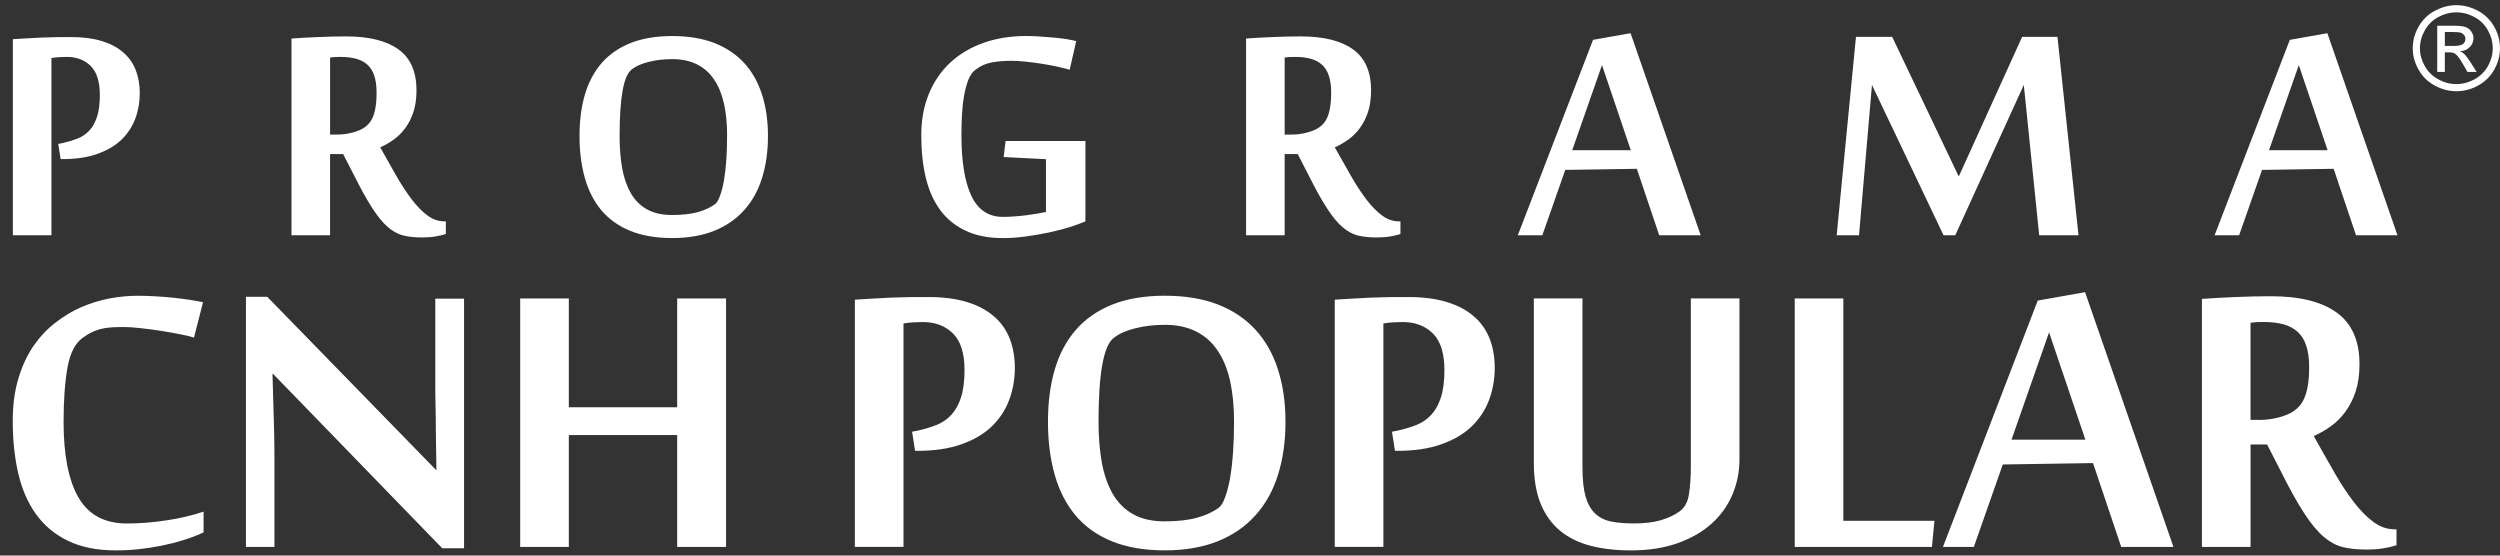
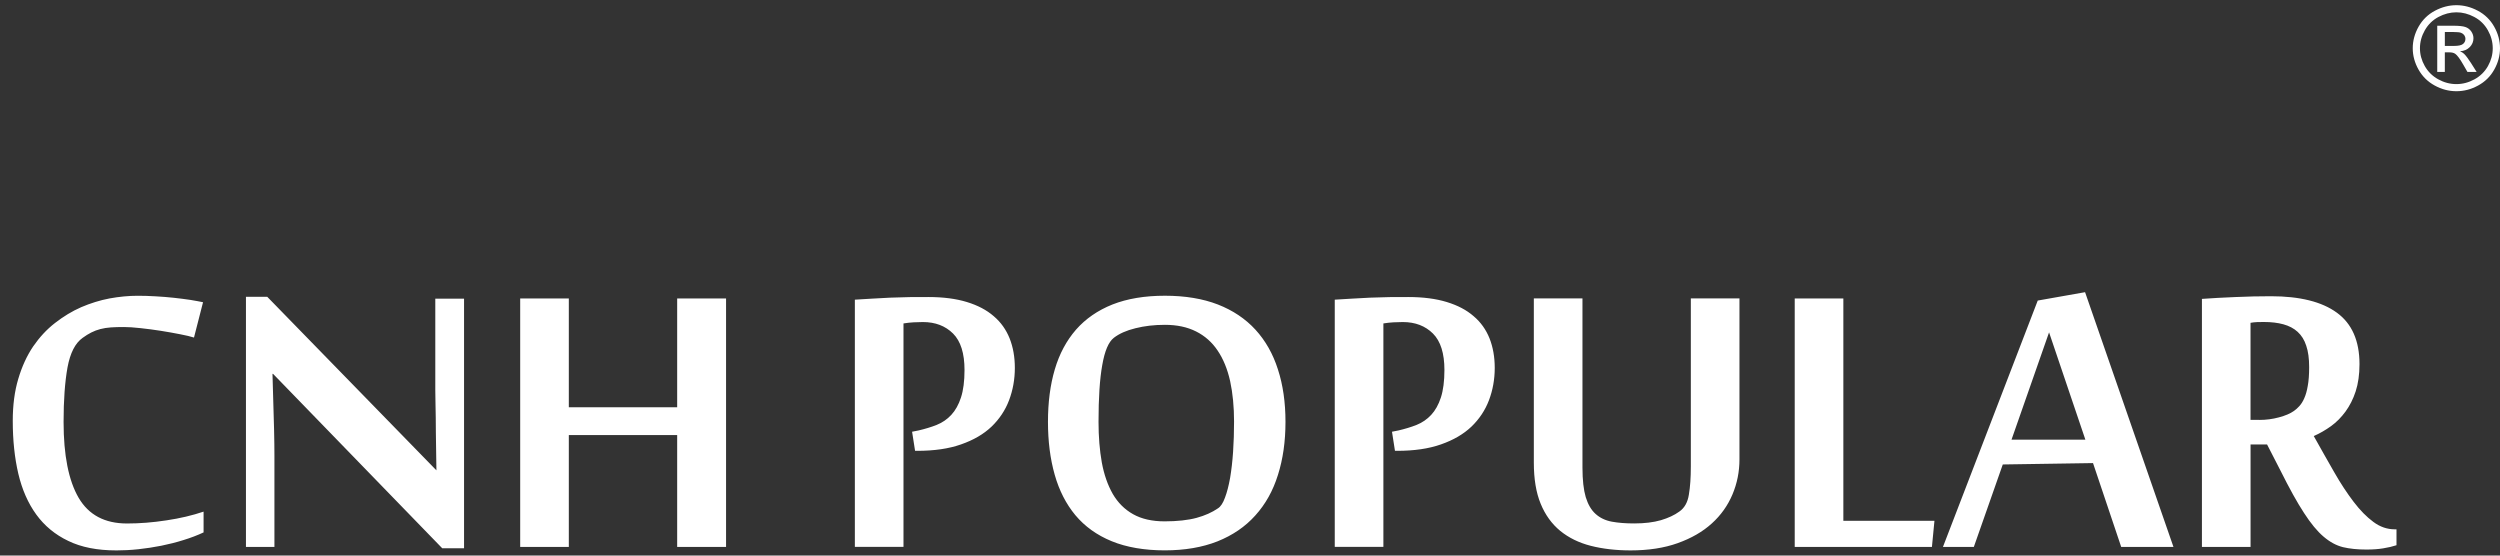
<svg xmlns="http://www.w3.org/2000/svg" width="144" height="32" viewBox="0 0 144 32" fill="none">
  <rect x="0" y="0" width="144" height="32" fill="#333333" stroke="none" />
-   <path d="M130.136 24.188C130.523 24.188 130.899 24.14 131.266 24.04C131.627 23.944 131.916 23.823 132.126 23.674C132.229 23.605 132.335 23.509 132.437 23.398C132.544 23.282 132.642 23.132 132.722 22.948C132.809 22.757 132.878 22.519 132.926 22.232C132.981 21.941 133.007 21.581 133.007 21.14C133.007 20.658 132.953 20.245 132.84 19.915C132.733 19.581 132.566 19.316 132.345 19.115C132.125 18.913 131.849 18.77 131.523 18.68C131.195 18.59 130.823 18.547 130.404 18.547C130.286 18.547 130.157 18.547 130.017 18.552C129.872 18.558 129.748 18.573 129.63 18.595V24.185H130.136V24.188ZM130.577 25.603H129.632V31.502H126.831V17.216C127.4 17.173 128.041 17.141 128.756 17.11C129.466 17.078 130.149 17.063 130.805 17.063C132.472 17.063 133.74 17.38 134.605 18.012C135.47 18.642 135.907 19.629 135.907 20.974C135.907 21.578 135.831 22.097 135.687 22.542C135.542 22.987 135.344 23.373 135.101 23.707C134.859 24.035 134.585 24.317 134.268 24.545C133.951 24.772 133.623 24.963 133.273 25.117C133.686 25.853 134.075 26.547 134.451 27.199C134.822 27.85 135.198 28.417 135.57 28.905C135.941 29.394 136.322 29.779 136.704 30.06C137.086 30.347 137.499 30.489 137.94 30.489H138.038V31.405C137.812 31.48 137.56 31.538 137.269 31.585C136.984 31.633 136.66 31.654 136.301 31.654C135.785 31.654 135.339 31.607 134.958 31.517C134.571 31.421 134.2 31.221 133.835 30.908C133.474 30.602 133.098 30.146 132.711 29.546C132.318 28.947 131.868 28.131 131.357 27.109L130.584 25.603H130.577ZM120.117 25.323L118.026 19.144L115.864 25.323H120.117ZM122.181 31.502L120.558 26.674L115.36 26.753L113.693 31.502H111.914L117.374 17.312L120.1 16.83L125.191 31.502H122.181ZM103.376 31.502V17.19H106.177V29.998H111.424L111.279 31.503H103.376V31.502ZM100.193 26.457C100.193 27.173 100.058 27.845 99.789 28.482C99.52 29.117 99.128 29.674 98.601 30.15C98.075 30.628 97.423 31.003 96.638 31.284C95.859 31.564 94.95 31.703 93.924 31.703C93.075 31.703 92.306 31.613 91.623 31.438C90.941 31.262 90.361 30.977 89.87 30.579C89.381 30.176 89.005 29.657 88.742 29.015C88.479 28.375 88.349 27.589 88.349 26.657V17.188H91.15V26.938C91.15 27.647 91.215 28.215 91.338 28.634C91.467 29.053 91.656 29.381 91.908 29.604C92.16 29.831 92.473 29.981 92.844 30.049C93.22 30.118 93.646 30.15 94.129 30.15C94.731 30.15 95.241 30.086 95.667 29.964C96.091 29.837 96.447 29.673 96.731 29.465C97.027 29.259 97.21 28.936 97.279 28.491C97.355 28.045 97.392 27.505 97.392 26.874V17.188H100.193V26.456V26.457ZM80.178 24.868L80.554 24.793C80.919 24.708 81.269 24.603 81.593 24.476C81.921 24.343 82.199 24.153 82.436 23.898C82.673 23.643 82.86 23.309 82.995 22.896C83.129 22.483 83.199 21.958 83.199 21.311C83.199 20.352 82.979 19.653 82.538 19.212C82.097 18.773 81.517 18.55 80.802 18.55C80.624 18.55 80.441 18.555 80.259 18.566C80.076 18.576 79.883 18.598 79.683 18.63V31.5H76.882V17.261C77.178 17.24 77.495 17.219 77.845 17.203C78.188 17.182 78.549 17.161 78.92 17.145C79.296 17.13 79.668 17.12 80.039 17.113C80.415 17.109 80.775 17.109 81.119 17.109C81.969 17.109 82.71 17.205 83.333 17.396C83.957 17.586 84.474 17.856 84.881 18.212C85.296 18.561 85.596 18.991 85.796 19.488C85.995 19.992 86.097 20.559 86.097 21.189C86.097 21.851 85.984 22.472 85.764 23.055C85.545 23.633 85.206 24.14 84.754 24.575C84.297 25.01 83.711 25.349 83.001 25.597C82.297 25.846 81.453 25.968 80.474 25.968H80.35L80.178 24.865V24.868ZM71.082 24.301C71.082 23.431 71.006 22.647 70.856 21.953C70.7 21.259 70.463 20.677 70.137 20.195C69.815 19.713 69.4 19.346 68.894 19.092C68.388 18.837 67.792 18.71 67.099 18.71C66.491 18.71 65.928 18.774 65.4 18.907C64.878 19.034 64.465 19.22 64.157 19.458C63.851 19.696 63.631 20.216 63.49 21.026C63.345 21.831 63.275 22.923 63.275 24.301C63.275 25.159 63.34 25.937 63.464 26.637C63.593 27.337 63.803 27.935 64.092 28.445C64.388 28.954 64.781 29.346 65.264 29.616C65.753 29.892 66.361 30.03 67.081 30.03C67.8 30.03 68.441 29.961 68.925 29.828C69.409 29.696 69.818 29.511 70.151 29.282C70.312 29.182 70.446 28.976 70.559 28.663C70.677 28.356 70.774 27.974 70.855 27.524C70.93 27.074 70.989 26.57 71.026 26.018C71.064 25.461 71.081 24.889 71.081 24.301H71.082ZM74.044 24.301C74.044 25.429 73.899 26.447 73.609 27.357C73.325 28.27 72.89 29.047 72.303 29.694C71.723 30.341 70.997 30.834 70.126 31.183C69.255 31.527 68.24 31.701 67.088 31.701C65.937 31.701 64.885 31.526 64.029 31.172C63.179 30.823 62.486 30.324 61.943 29.677C61.406 29.031 61.008 28.253 60.75 27.341C60.491 26.428 60.363 25.417 60.363 24.299C60.363 23.181 60.491 22.174 60.756 21.279C61.019 20.384 61.428 19.621 61.977 18.99C62.531 18.36 63.229 17.878 64.078 17.538C64.928 17.203 65.938 17.034 67.099 17.034C68.26 17.034 69.281 17.203 70.147 17.538C71.013 17.876 71.734 18.358 72.314 18.99C72.89 19.619 73.325 20.384 73.609 21.279C73.9 22.174 74.044 23.181 74.044 24.299V24.301ZM52.536 24.868L52.912 24.793C53.277 24.708 53.627 24.603 53.95 24.476C54.278 24.343 54.558 24.153 54.794 23.898C55.03 23.643 55.218 23.309 55.352 22.896C55.487 22.483 55.556 21.958 55.556 21.311C55.556 20.352 55.337 19.653 54.896 19.212C54.455 18.773 53.874 18.55 53.16 18.55C52.981 18.55 52.799 18.555 52.616 18.566C52.434 18.576 52.24 18.598 52.041 18.63V31.5H49.24V17.261C49.535 17.24 49.853 17.219 50.202 17.203C50.546 17.182 50.906 17.161 51.278 17.145C51.654 17.13 52.025 17.12 52.397 17.113C52.773 17.109 53.133 17.109 53.477 17.109C54.326 17.109 55.068 17.205 55.691 17.396C56.315 17.586 56.83 17.856 57.239 18.212C57.652 18.561 57.953 18.991 58.153 19.488C58.353 19.992 58.455 20.559 58.455 21.189C58.455 21.851 58.342 22.472 58.122 23.055C57.903 23.633 57.564 24.14 57.112 24.575C56.655 25.01 56.069 25.349 55.358 25.597C54.654 25.846 53.811 25.968 52.831 25.968H52.708L52.536 24.865V24.868ZM39.005 31.502V25.059H32.764V31.502H29.963V17.19H32.764V23.459H39.005V17.19H41.821V31.502H39.005ZM25.474 31.581L15.728 21.534H15.695C15.717 22.371 15.739 23.145 15.761 23.849C15.771 24.145 15.782 24.449 15.787 24.751C15.791 25.048 15.798 25.323 15.802 25.577C15.807 25.832 15.807 26.059 15.807 26.256V31.502H14.167V17.094H15.392L25.138 27.092C25.127 26.329 25.116 25.608 25.106 24.935C25.106 24.644 25.106 24.352 25.099 24.055C25.093 23.764 25.089 23.477 25.084 23.213C25.078 22.943 25.073 22.699 25.073 22.476V17.203H26.729V31.579H25.471L25.474 31.581ZM6.691 31.703C5.604 31.703 4.685 31.523 3.933 31.157C3.175 30.797 2.562 30.287 2.089 29.636C1.615 28.985 1.272 28.201 1.056 27.289C0.841 26.372 0.735 25.355 0.735 24.237C0.735 23.335 0.841 22.53 1.052 21.825C1.261 21.116 1.547 20.495 1.906 19.96C2.271 19.43 2.691 18.974 3.169 18.604C3.647 18.233 4.147 17.925 4.679 17.693C5.211 17.466 5.755 17.295 6.309 17.19C6.867 17.089 7.406 17.036 7.932 17.036C8.254 17.036 8.599 17.046 8.964 17.068C9.325 17.089 9.679 17.115 10.018 17.153C10.361 17.19 10.679 17.233 10.97 17.275C11.265 17.322 11.507 17.371 11.695 17.408L11.174 19.443C10.985 19.385 10.722 19.316 10.372 19.252C10.029 19.183 9.657 19.119 9.264 19.055C8.867 18.991 8.48 18.944 8.097 18.901C7.711 18.858 7.393 18.837 7.141 18.837C6.861 18.837 6.609 18.843 6.389 18.858C6.169 18.874 5.965 18.906 5.781 18.954C5.598 19.002 5.427 19.066 5.259 19.151C5.098 19.231 4.931 19.337 4.764 19.458C4.334 19.76 4.043 20.327 3.888 21.165C3.738 22.002 3.662 23.051 3.662 24.302C3.662 26.226 3.953 27.682 4.527 28.669C5.108 29.661 6.033 30.153 7.318 30.153C8.037 30.153 8.795 30.095 9.586 29.973C10.371 29.857 11.086 29.686 11.726 29.47V30.667C11.372 30.832 10.985 30.98 10.57 31.107C10.157 31.239 9.727 31.345 9.291 31.434C8.856 31.52 8.415 31.588 7.967 31.636C7.522 31.683 7.096 31.704 6.688 31.704L6.691 31.703Z" fill="white" />
-   <path d="M134.07 8.651L132.411 3.749L130.696 8.651H134.07ZM135.707 13.553L134.418 9.723L130.294 9.786L128.973 13.553H127.561L131.894 2.295L134.056 1.912L138.095 13.553H135.707ZM117.458 13.553L116.571 4.893L112.622 13.553H111.949L107.825 4.893L107.079 13.553H105.792L106.904 2.123H108.99L112.825 10.166L116.475 2.123H118.51L119.722 13.553H117.461H117.458ZM93.933 8.651L92.275 3.749L90.56 8.651H93.933ZM95.571 13.553L94.283 9.723L90.159 9.786L88.838 13.553H87.426L91.759 2.295L93.921 1.912L97.96 13.553H95.571ZM74.397 7.751C74.703 7.751 75.002 7.713 75.293 7.634C75.579 7.558 75.808 7.461 75.975 7.344C76.056 7.289 76.142 7.214 76.223 7.126C76.308 7.033 76.385 6.915 76.449 6.769C76.517 6.618 76.573 6.429 76.611 6.202C76.654 5.97 76.675 5.684 76.675 5.335C76.675 4.952 76.631 4.624 76.541 4.364C76.456 4.098 76.325 3.889 76.148 3.729C75.974 3.569 75.755 3.456 75.496 3.384C75.236 3.313 74.942 3.279 74.609 3.279C74.514 3.279 74.412 3.279 74.302 3.284C74.188 3.288 74.089 3.3 73.996 3.317V7.753H74.397V7.751ZM74.746 8.874H73.996V13.553H71.774V2.219C72.226 2.185 72.733 2.16 73.301 2.135C73.864 2.109 74.406 2.097 74.926 2.097C76.248 2.097 77.255 2.349 77.942 2.849C78.629 3.349 78.974 4.132 78.974 5.199C78.974 5.678 78.914 6.09 78.799 6.444C78.685 6.798 78.527 7.105 78.335 7.368C78.143 7.629 77.925 7.852 77.674 8.033C77.422 8.213 77.162 8.366 76.885 8.488C77.213 9.072 77.521 9.623 77.82 10.14C78.114 10.657 78.412 11.107 78.706 11.494C79.001 11.882 79.304 12.188 79.607 12.411C79.91 12.638 80.238 12.751 80.588 12.751H80.665V13.479C80.486 13.538 80.286 13.584 80.056 13.622C79.83 13.66 79.575 13.677 79.288 13.677C78.878 13.677 78.525 13.639 78.222 13.567C77.916 13.491 77.62 13.332 77.331 13.084C77.044 12.84 76.746 12.478 76.439 12.004C76.128 11.529 75.769 10.881 75.364 10.07L74.75 8.875L74.746 8.874ZM60.247 9.168L57.811 9.046L57.922 8.122H62.52V12.754C62.268 12.86 61.961 12.969 61.595 13.087C61.228 13.2 60.835 13.302 60.409 13.393C59.982 13.482 59.543 13.556 59.091 13.621C58.639 13.683 58.2 13.714 57.772 13.714C56.924 13.714 56.199 13.57 55.601 13.28C54.999 12.995 54.513 12.591 54.139 12.074C53.763 11.557 53.491 10.934 53.32 10.211C53.15 9.484 53.065 8.677 53.065 7.789C53.065 6.902 53.211 6.109 53.505 5.401C53.794 4.695 54.209 4.094 54.741 3.601C55.275 3.108 55.909 2.73 56.652 2.469C57.395 2.204 58.209 2.074 59.1 2.074C59.326 2.074 59.574 2.082 59.843 2.099C60.115 2.115 60.385 2.137 60.649 2.161C60.918 2.182 61.169 2.216 61.409 2.249C61.644 2.288 61.839 2.329 61.989 2.367L61.613 4.019C61.429 3.961 61.195 3.901 60.914 3.842C60.627 3.779 60.333 3.724 60.018 3.674C59.707 3.624 59.396 3.586 59.088 3.552C58.781 3.519 58.503 3.502 58.264 3.502C57.864 3.502 57.488 3.531 57.135 3.595C56.781 3.657 56.457 3.801 56.166 4.033C56.004 4.155 55.875 4.351 55.77 4.617C55.668 4.885 55.586 5.189 55.527 5.533C55.467 5.878 55.429 6.249 55.408 6.644C55.386 7.039 55.379 7.422 55.379 7.8C55.379 9.318 55.57 10.482 55.954 11.285C56.333 12.088 56.94 12.492 57.763 12.492C57.972 12.492 58.193 12.484 58.424 12.466C58.659 12.449 58.888 12.428 59.114 12.399C59.335 12.37 59.549 12.339 59.741 12.306C59.937 12.272 60.108 12.239 60.248 12.21V9.167L60.247 9.168ZM41.883 7.84C41.883 7.15 41.823 6.528 41.704 5.977C41.58 5.427 41.392 4.965 41.133 4.582C40.877 4.199 40.548 3.909 40.147 3.708C39.746 3.506 39.273 3.406 38.722 3.406C38.24 3.406 37.792 3.456 37.374 3.561C36.961 3.662 36.631 3.81 36.388 3.999C36.145 4.188 35.97 4.6 35.859 5.244C35.744 5.883 35.689 6.749 35.689 7.841C35.689 8.522 35.74 9.141 35.837 9.694C35.939 10.25 36.106 10.724 36.335 11.128C36.571 11.532 36.882 11.844 37.265 12.057C37.654 12.275 38.135 12.385 38.708 12.385C39.28 12.385 39.786 12.33 40.17 12.225C40.554 12.12 40.879 11.973 41.142 11.792C41.27 11.712 41.377 11.548 41.465 11.299C41.56 11.055 41.636 10.753 41.7 10.395C41.761 10.038 41.807 9.638 41.837 9.2C41.866 8.759 41.88 8.305 41.88 7.838L41.883 7.84ZM44.234 7.84C44.234 8.735 44.119 9.542 43.889 10.265C43.663 10.988 43.318 11.606 42.852 12.118C42.391 12.631 41.815 13.023 41.125 13.3C40.435 13.573 39.628 13.712 38.715 13.712C37.802 13.712 36.967 13.573 36.289 13.291C35.616 13.014 35.065 12.618 34.635 12.106C34.208 11.594 33.892 10.976 33.688 10.253C33.483 9.53 33.38 8.727 33.38 7.84C33.38 6.952 33.482 6.154 33.691 5.443C33.9 4.733 34.225 4.127 34.66 3.627C35.099 3.127 35.653 2.744 36.328 2.475C37.002 2.21 37.804 2.076 38.725 2.076C39.645 2.076 40.456 2.21 41.143 2.475C41.83 2.744 42.401 3.127 42.863 3.627C43.319 4.127 43.664 4.733 43.89 5.443C44.121 6.154 44.235 6.952 44.235 7.84H44.234ZM19.412 7.751C19.719 7.751 20.017 7.713 20.308 7.634C20.595 7.558 20.825 7.461 20.991 7.344C21.071 7.289 21.156 7.214 21.238 7.126C21.323 7.033 21.401 6.915 21.464 6.769C21.532 6.618 21.588 6.429 21.627 6.202C21.669 5.97 21.69 5.684 21.69 5.335C21.69 4.952 21.647 4.624 21.559 4.364C21.474 4.098 21.342 3.889 21.166 3.729C20.991 3.569 20.773 3.456 20.513 3.384C20.253 3.313 19.959 3.279 19.626 3.279C19.532 3.279 19.429 3.279 19.32 3.284C19.205 3.288 19.106 3.3 19.013 3.317V7.753H19.414L19.412 7.751ZM19.762 8.874H19.012V13.553H16.789V2.219C17.241 2.185 17.749 2.16 18.317 2.135C18.88 2.109 19.422 2.097 19.942 2.097C21.263 2.097 22.27 2.349 22.958 2.849C23.645 3.349 23.99 4.132 23.99 5.199C23.99 5.678 23.931 6.09 23.815 6.444C23.7 6.798 23.543 7.105 23.351 7.368C23.159 7.629 22.941 7.852 22.69 8.033C22.438 8.213 22.178 8.366 21.901 8.488C22.229 9.072 22.537 9.623 22.835 10.14C23.129 10.657 23.428 11.107 23.722 11.494C24.016 11.882 24.319 12.188 24.623 12.411C24.926 12.638 25.254 12.751 25.604 12.751H25.681V13.479C25.502 13.538 25.302 13.584 25.071 13.622C24.846 13.66 24.59 13.677 24.304 13.677C23.894 13.677 23.541 13.639 23.238 13.567C22.931 13.491 22.636 13.332 22.346 13.084C22.06 12.84 21.761 12.478 21.455 12.004C21.144 11.529 20.785 10.881 20.38 10.07L19.765 8.875L19.762 8.874ZM3.353 8.29L3.651 8.23C3.941 8.163 4.219 8.079 4.475 7.979C4.735 7.873 4.956 7.722 5.145 7.521C5.332 7.32 5.482 7.054 5.589 6.726C5.696 6.398 5.751 5.982 5.751 5.469C5.751 4.708 5.577 4.153 5.227 3.804C4.877 3.454 4.416 3.278 3.85 3.278C3.709 3.278 3.563 3.282 3.419 3.29C3.274 3.299 3.121 3.316 2.963 3.34V13.552H0.741V2.257C0.976 2.24 1.227 2.224 1.504 2.211C1.776 2.195 2.062 2.178 2.356 2.166C2.655 2.153 2.949 2.144 3.243 2.14C3.542 2.135 3.828 2.135 4.1 2.135C4.773 2.135 5.363 2.211 5.858 2.362C6.353 2.513 6.762 2.728 7.087 3.009C7.415 3.287 7.655 3.627 7.813 4.022C7.97 4.422 8.051 4.871 8.051 5.372C8.051 5.896 7.961 6.389 7.786 6.851C7.611 7.309 7.342 7.713 6.985 8.058C6.623 8.403 6.157 8.671 5.594 8.869C5.035 9.068 4.365 9.164 3.59 9.164H3.492L3.356 8.29H3.353Z" fill="white" />
+   <path d="M130.136 24.188C130.523 24.188 130.899 24.14 131.266 24.04C131.627 23.944 131.916 23.823 132.126 23.674C132.229 23.605 132.335 23.509 132.437 23.398C132.544 23.282 132.642 23.132 132.722 22.948C132.809 22.757 132.878 22.519 132.926 22.232C132.981 21.941 133.007 21.581 133.007 21.14C133.007 20.658 132.953 20.245 132.84 19.915C132.733 19.581 132.566 19.316 132.345 19.115C132.125 18.913 131.849 18.77 131.523 18.68C131.195 18.59 130.823 18.547 130.404 18.547C130.286 18.547 130.157 18.547 130.017 18.552C129.872 18.558 129.748 18.573 129.63 18.595V24.185H130.136V24.188ZM130.577 25.603H129.632V31.502H126.831V17.216C127.4 17.173 128.041 17.141 128.756 17.11C129.466 17.078 130.149 17.063 130.805 17.063C132.472 17.063 133.74 17.38 134.605 18.012C135.47 18.642 135.907 19.629 135.907 20.974C135.907 21.578 135.831 22.097 135.687 22.542C135.542 22.987 135.344 23.373 135.101 23.707C134.859 24.035 134.585 24.317 134.268 24.545C133.951 24.772 133.623 24.963 133.273 25.117C133.686 25.853 134.075 26.547 134.451 27.199C134.822 27.85 135.198 28.417 135.57 28.905C135.941 29.394 136.322 29.779 136.704 30.06C137.086 30.347 137.499 30.489 137.94 30.489H138.038V31.405C137.812 31.48 137.56 31.538 137.269 31.585C136.984 31.633 136.66 31.654 136.301 31.654C135.785 31.654 135.339 31.607 134.958 31.517C134.571 31.421 134.2 31.221 133.835 30.908C133.474 30.602 133.098 30.146 132.711 29.546C132.318 28.947 131.868 28.131 131.357 27.109L130.584 25.603H130.577ZM120.117 25.323L118.026 19.144L115.864 25.323H120.117ZM122.181 31.502L120.558 26.674L115.36 26.753L113.693 31.502H111.914L117.374 17.312L120.1 16.83L125.191 31.502H122.181ZM103.376 31.502V17.19H106.177V29.998H111.424L111.279 31.503H103.376V31.502ZM100.193 26.457C100.193 27.173 100.058 27.845 99.789 28.482C99.52 29.117 99.128 29.674 98.601 30.15C98.075 30.628 97.423 31.003 96.638 31.284C95.859 31.564 94.95 31.703 93.924 31.703C93.075 31.703 92.306 31.613 91.623 31.438C90.941 31.262 90.361 30.977 89.87 30.579C89.381 30.176 89.005 29.657 88.742 29.015C88.479 28.375 88.349 27.589 88.349 26.657V17.188H91.15V26.938C91.15 27.647 91.215 28.215 91.338 28.634C91.467 29.053 91.656 29.381 91.908 29.604C92.16 29.831 92.473 29.981 92.844 30.049C93.22 30.118 93.646 30.15 94.129 30.15C94.731 30.15 95.241 30.086 95.667 29.964C96.091 29.837 96.447 29.673 96.731 29.465C97.027 29.259 97.21 28.936 97.279 28.491C97.355 28.045 97.392 27.505 97.392 26.874V17.188H100.193V26.456V26.457ZM80.178 24.868L80.554 24.793C80.919 24.708 81.269 24.603 81.593 24.476C81.921 24.343 82.199 24.153 82.436 23.898C82.673 23.643 82.86 23.309 82.995 22.896C83.129 22.483 83.199 21.958 83.199 21.311C83.199 20.352 82.979 19.653 82.538 19.212C82.097 18.773 81.517 18.55 80.802 18.55C80.624 18.55 80.441 18.555 80.259 18.566C80.076 18.576 79.883 18.598 79.683 18.63V31.5H76.882V17.261C77.178 17.24 77.495 17.219 77.845 17.203C78.188 17.182 78.549 17.161 78.92 17.145C79.296 17.13 79.668 17.12 80.039 17.113C80.415 17.109 80.775 17.109 81.119 17.109C81.969 17.109 82.71 17.205 83.333 17.396C83.957 17.586 84.474 17.856 84.881 18.212C85.296 18.561 85.596 18.991 85.796 19.488C85.995 19.992 86.097 20.559 86.097 21.189C86.097 21.851 85.984 22.472 85.764 23.055C85.545 23.633 85.206 24.14 84.754 24.575C84.297 25.01 83.711 25.349 83.001 25.597C82.297 25.846 81.453 25.968 80.474 25.968H80.35L80.178 24.865V24.868ZM71.082 24.301C71.082 23.431 71.006 22.647 70.856 21.953C70.7 21.259 70.463 20.677 70.137 20.195C69.815 19.713 69.4 19.346 68.894 19.092C68.388 18.837 67.792 18.71 67.099 18.71C66.491 18.71 65.928 18.774 65.4 18.907C64.878 19.034 64.465 19.22 64.157 19.458C63.851 19.696 63.631 20.216 63.49 21.026C63.345 21.831 63.275 22.923 63.275 24.301C63.275 25.159 63.34 25.937 63.464 26.637C63.593 27.337 63.803 27.935 64.092 28.445C64.388 28.954 64.781 29.346 65.264 29.616C65.753 29.892 66.361 30.03 67.081 30.03C67.8 30.03 68.441 29.961 68.925 29.828C69.409 29.696 69.818 29.511 70.151 29.282C70.312 29.182 70.446 28.976 70.559 28.663C70.677 28.356 70.774 27.974 70.855 27.524C70.93 27.074 70.989 26.57 71.026 26.018C71.064 25.461 71.081 24.889 71.081 24.301ZM74.044 24.301C74.044 25.429 73.899 26.447 73.609 27.357C73.325 28.27 72.89 29.047 72.303 29.694C71.723 30.341 70.997 30.834 70.126 31.183C69.255 31.527 68.24 31.701 67.088 31.701C65.937 31.701 64.885 31.526 64.029 31.172C63.179 30.823 62.486 30.324 61.943 29.677C61.406 29.031 61.008 28.253 60.75 27.341C60.491 26.428 60.363 25.417 60.363 24.299C60.363 23.181 60.491 22.174 60.756 21.279C61.019 20.384 61.428 19.621 61.977 18.99C62.531 18.36 63.229 17.878 64.078 17.538C64.928 17.203 65.938 17.034 67.099 17.034C68.26 17.034 69.281 17.203 70.147 17.538C71.013 17.876 71.734 18.358 72.314 18.99C72.89 19.619 73.325 20.384 73.609 21.279C73.9 22.174 74.044 23.181 74.044 24.299V24.301ZM52.536 24.868L52.912 24.793C53.277 24.708 53.627 24.603 53.95 24.476C54.278 24.343 54.558 24.153 54.794 23.898C55.03 23.643 55.218 23.309 55.352 22.896C55.487 22.483 55.556 21.958 55.556 21.311C55.556 20.352 55.337 19.653 54.896 19.212C54.455 18.773 53.874 18.55 53.16 18.55C52.981 18.55 52.799 18.555 52.616 18.566C52.434 18.576 52.24 18.598 52.041 18.63V31.5H49.24V17.261C49.535 17.24 49.853 17.219 50.202 17.203C50.546 17.182 50.906 17.161 51.278 17.145C51.654 17.13 52.025 17.12 52.397 17.113C52.773 17.109 53.133 17.109 53.477 17.109C54.326 17.109 55.068 17.205 55.691 17.396C56.315 17.586 56.83 17.856 57.239 18.212C57.652 18.561 57.953 18.991 58.153 19.488C58.353 19.992 58.455 20.559 58.455 21.189C58.455 21.851 58.342 22.472 58.122 23.055C57.903 23.633 57.564 24.14 57.112 24.575C56.655 25.01 56.069 25.349 55.358 25.597C54.654 25.846 53.811 25.968 52.831 25.968H52.708L52.536 24.865V24.868ZM39.005 31.502V25.059H32.764V31.502H29.963V17.19H32.764V23.459H39.005V17.19H41.821V31.502H39.005ZM25.474 31.581L15.728 21.534H15.695C15.717 22.371 15.739 23.145 15.761 23.849C15.771 24.145 15.782 24.449 15.787 24.751C15.791 25.048 15.798 25.323 15.802 25.577C15.807 25.832 15.807 26.059 15.807 26.256V31.502H14.167V17.094H15.392L25.138 27.092C25.127 26.329 25.116 25.608 25.106 24.935C25.106 24.644 25.106 24.352 25.099 24.055C25.093 23.764 25.089 23.477 25.084 23.213C25.078 22.943 25.073 22.699 25.073 22.476V17.203H26.729V31.579H25.471L25.474 31.581ZM6.691 31.703C5.604 31.703 4.685 31.523 3.933 31.157C3.175 30.797 2.562 30.287 2.089 29.636C1.615 28.985 1.272 28.201 1.056 27.289C0.841 26.372 0.735 25.355 0.735 24.237C0.735 23.335 0.841 22.53 1.052 21.825C1.261 21.116 1.547 20.495 1.906 19.96C2.271 19.43 2.691 18.974 3.169 18.604C3.647 18.233 4.147 17.925 4.679 17.693C5.211 17.466 5.755 17.295 6.309 17.19C6.867 17.089 7.406 17.036 7.932 17.036C8.254 17.036 8.599 17.046 8.964 17.068C9.325 17.089 9.679 17.115 10.018 17.153C10.361 17.19 10.679 17.233 10.97 17.275C11.265 17.322 11.507 17.371 11.695 17.408L11.174 19.443C10.985 19.385 10.722 19.316 10.372 19.252C10.029 19.183 9.657 19.119 9.264 19.055C8.867 18.991 8.48 18.944 8.097 18.901C7.711 18.858 7.393 18.837 7.141 18.837C6.861 18.837 6.609 18.843 6.389 18.858C6.169 18.874 5.965 18.906 5.781 18.954C5.598 19.002 5.427 19.066 5.259 19.151C5.098 19.231 4.931 19.337 4.764 19.458C4.334 19.76 4.043 20.327 3.888 21.165C3.738 22.002 3.662 23.051 3.662 24.302C3.662 26.226 3.953 27.682 4.527 28.669C5.108 29.661 6.033 30.153 7.318 30.153C8.037 30.153 8.795 30.095 9.586 29.973C10.371 29.857 11.086 29.686 11.726 29.47V30.667C11.372 30.832 10.985 30.98 10.57 31.107C10.157 31.239 9.727 31.345 9.291 31.434C8.856 31.52 8.415 31.588 7.967 31.636C7.522 31.683 7.096 31.704 6.688 31.704L6.691 31.703Z" fill="white" />
  <path d="M140.822 2.645H141.351C141.605 2.645 141.776 2.608 141.869 2.533C141.96 2.46 142.008 2.361 142.008 2.239C142.008 2.161 141.985 2.089 141.942 2.028C141.897 1.966 141.837 1.92 141.758 1.89C141.679 1.859 141.533 1.844 141.32 1.844H140.823V2.643L140.822 2.645ZM140.385 4.144V1.482H141.315C141.634 1.482 141.863 1.507 142.005 1.555C142.148 1.604 142.261 1.69 142.346 1.813C142.429 1.935 142.471 2.065 142.471 2.204C142.471 2.397 142.401 2.568 142.259 2.712C142.118 2.857 141.931 2.937 141.696 2.954C141.792 2.994 141.869 3.041 141.925 3.096C142.035 3.2 142.166 3.377 142.326 3.624L142.655 4.145H142.126L141.885 3.726C141.696 3.395 141.543 3.188 141.427 3.105C141.348 3.044 141.232 3.015 141.078 3.015H140.822V4.144H140.385ZM141.489 0.709C141.136 0.709 140.791 0.799 140.456 0.976C140.122 1.154 139.861 1.409 139.672 1.742C139.483 2.073 139.389 2.419 139.389 2.777C139.389 3.136 139.481 3.476 139.667 3.804C139.853 4.132 140.111 4.386 140.444 4.569C140.777 4.753 141.125 4.844 141.487 4.844C141.849 4.844 142.196 4.753 142.53 4.569C142.863 4.386 143.123 4.132 143.307 3.804C143.491 3.477 143.582 3.134 143.582 2.777C143.582 2.42 143.488 2.074 143.301 1.742C143.113 1.409 142.852 1.154 142.516 0.976C142.18 0.797 141.838 0.709 141.487 0.709H141.489ZM141.489 0.299C141.911 0.299 142.323 0.405 142.725 0.619C143.126 0.832 143.44 1.138 143.664 1.534C143.889 1.932 144 2.347 144 2.777C144 3.207 143.89 3.615 143.669 4.008C143.449 4.403 143.14 4.708 142.74 4.926C142.341 5.145 141.925 5.254 141.49 5.254C141.055 5.254 140.637 5.146 140.238 4.926C139.839 4.708 139.529 4.403 139.307 4.008C139.085 3.615 138.974 3.204 138.974 2.777C138.974 2.35 139.087 1.932 139.311 1.534C139.537 1.138 139.851 0.831 140.252 0.619C140.654 0.405 141.066 0.299 141.489 0.299Z" fill="white" />
</svg>